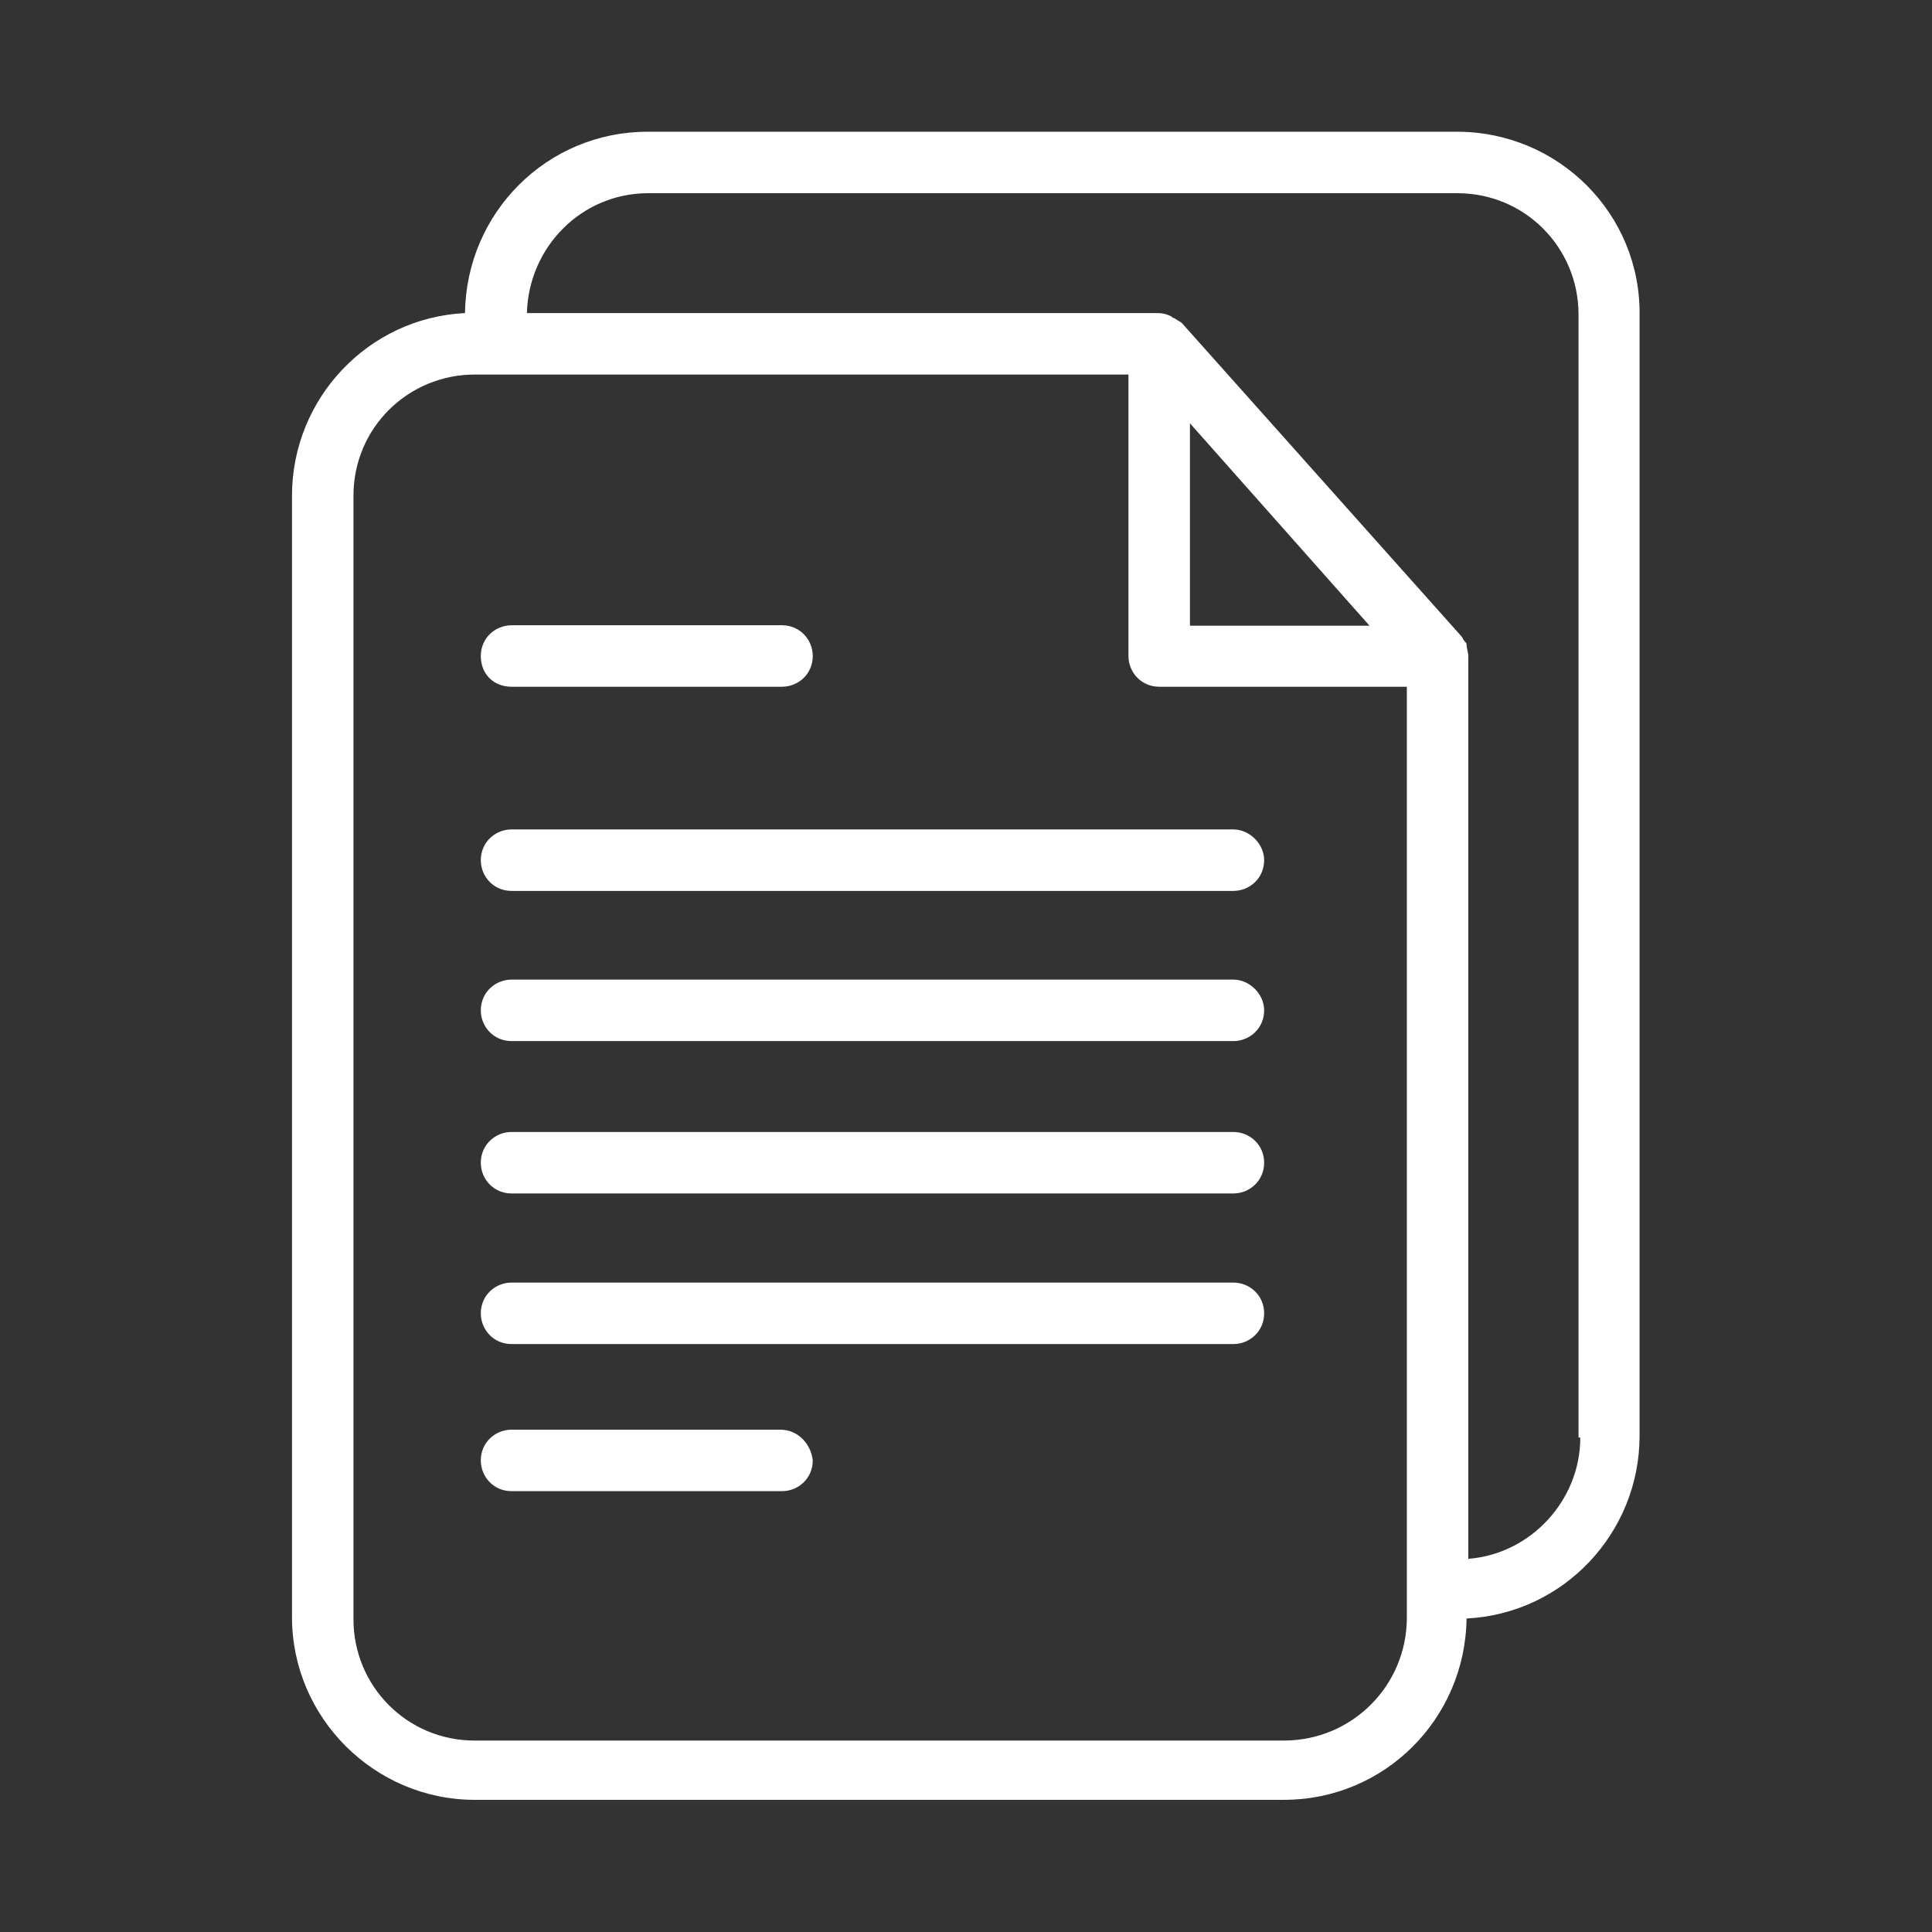
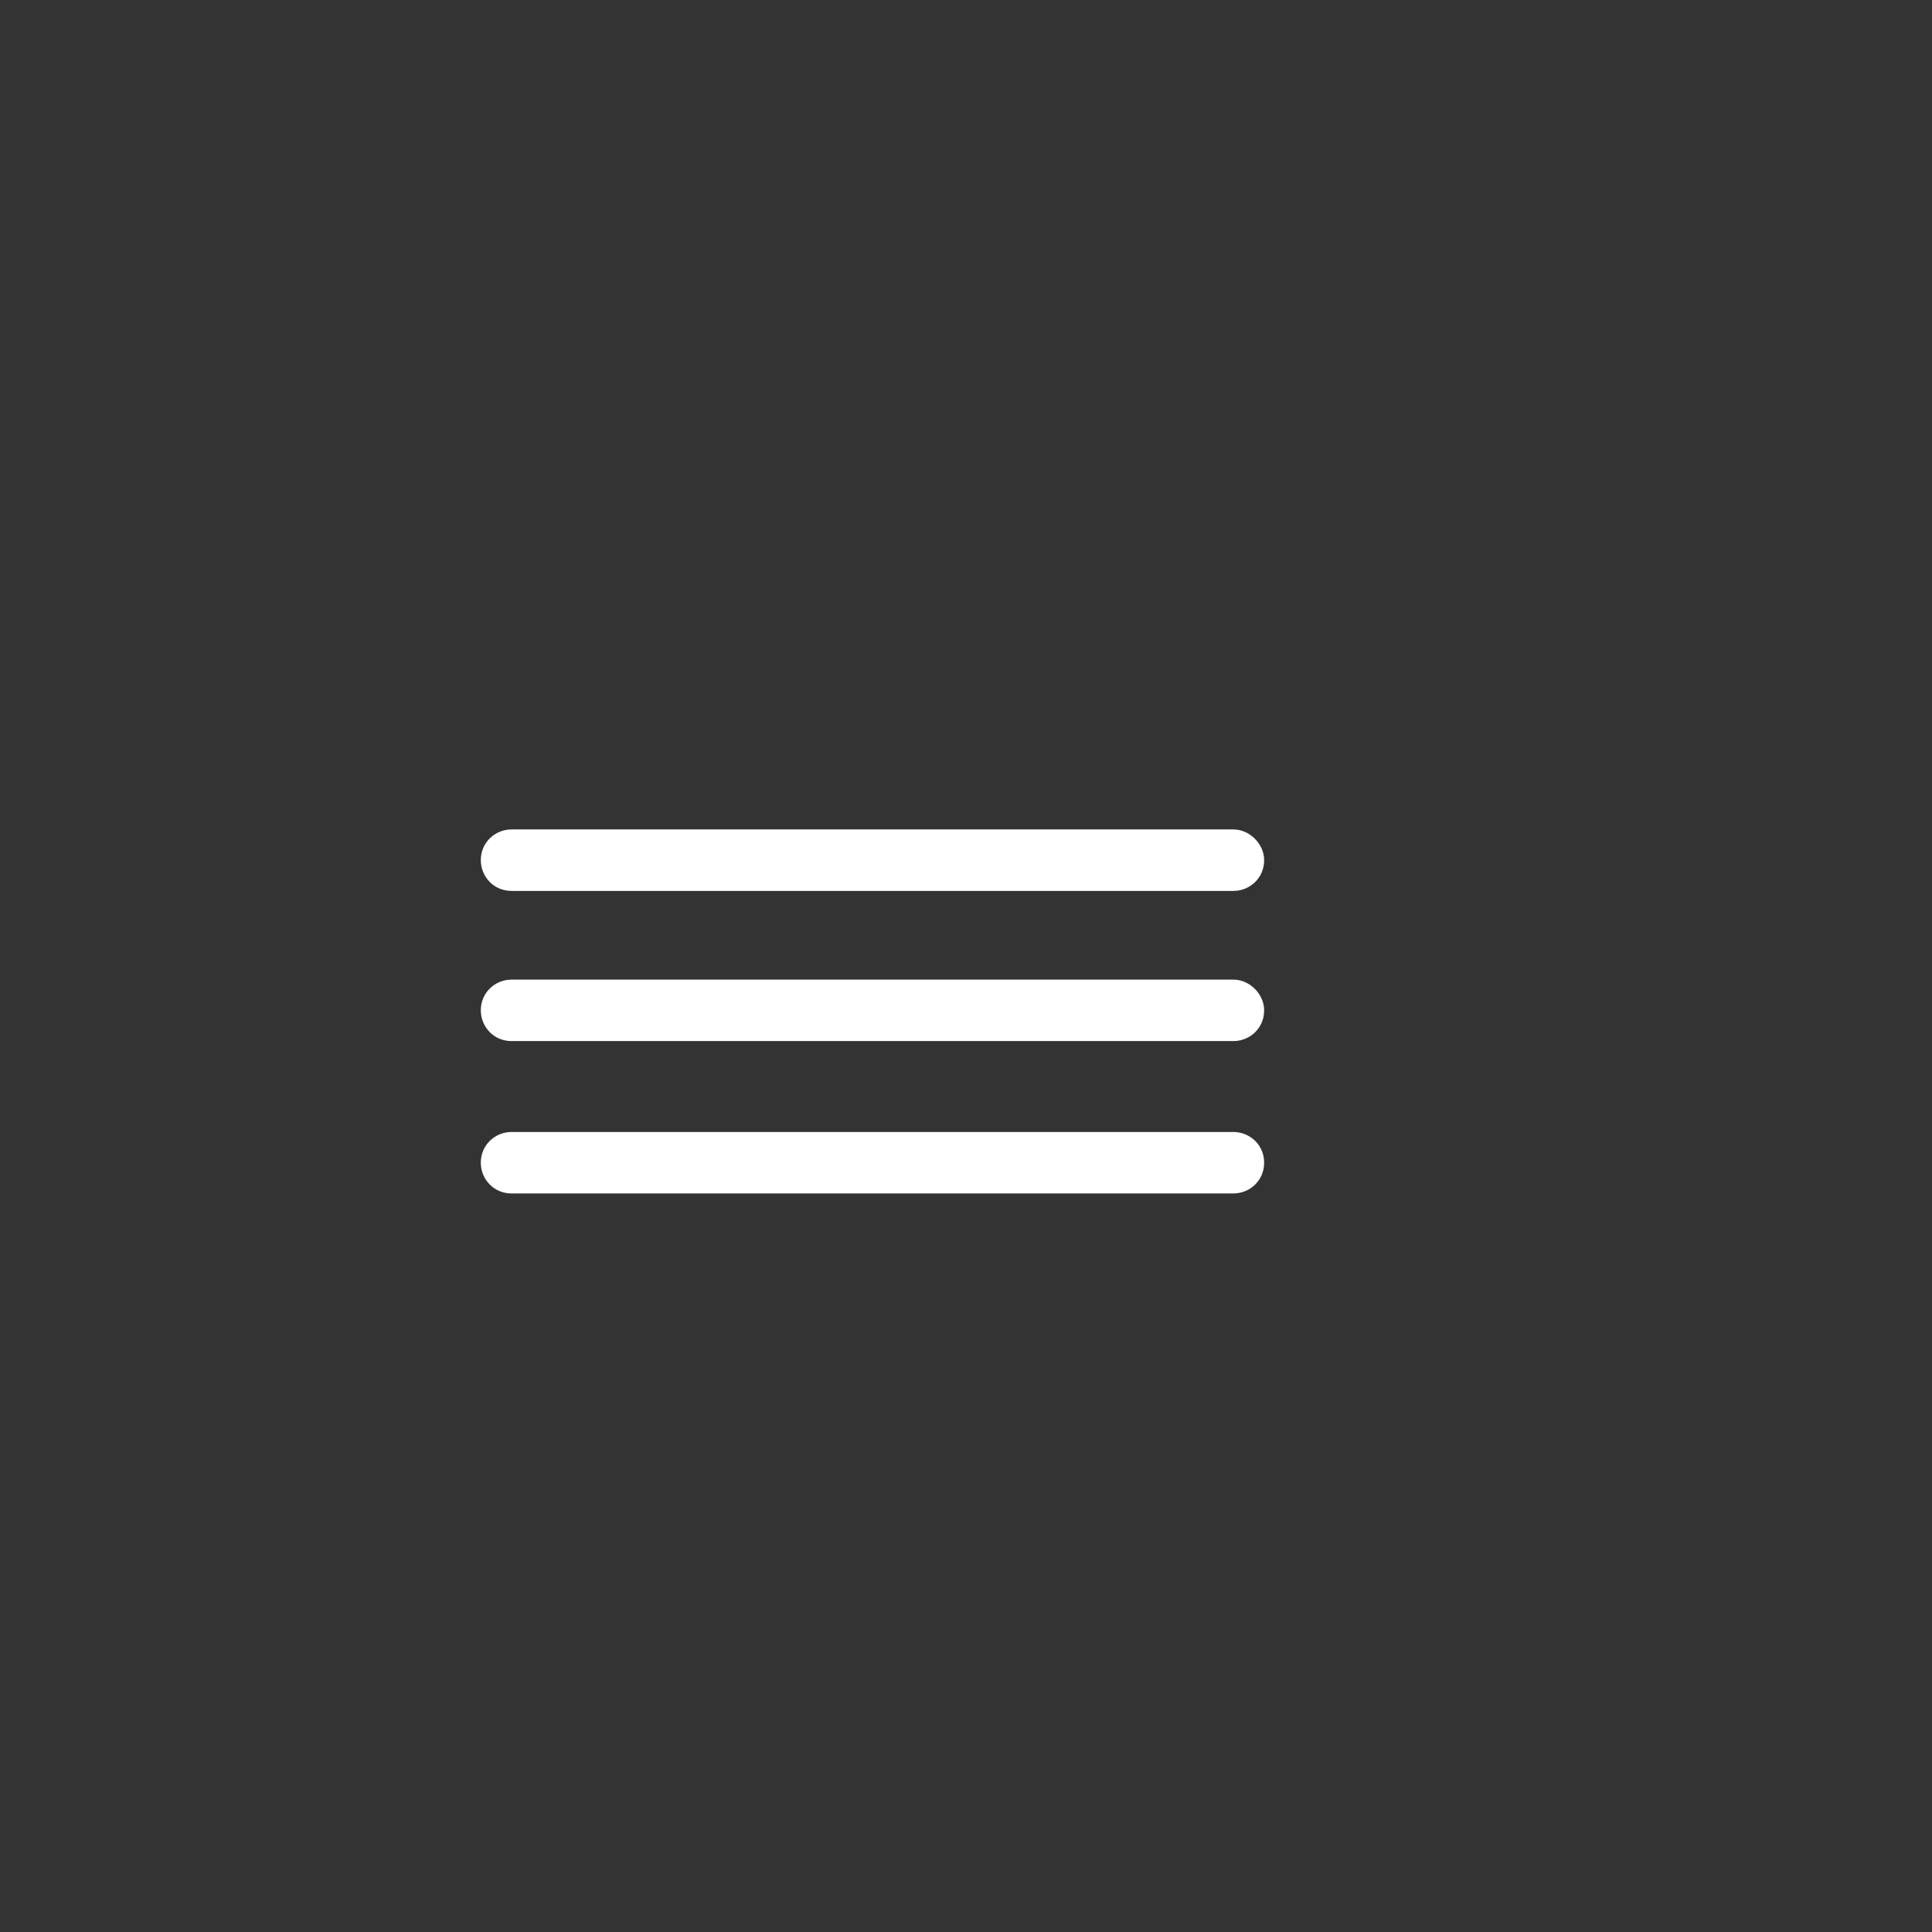
<svg xmlns="http://www.w3.org/2000/svg" id="_レイヤー_1" data-name="レイヤー 1" viewBox="0 0 44 44">
  <rect x="0" y="0" width="44" height="44" fill="#333333" stroke="none" />
  <defs>
    <style>
      .cls-1 {
        fill: #fff;
      }
    </style>
  </defs>
-   <path class="cls-1" d="m33.18,3H14.75c-2.29,0-4.13,1.84-4.16,4.13-2.21.11-3.94,1.95-3.94,4.16v25.54c0,2.29,1.88,4.16,4.16,4.16h18.43c2.29,0,4.13-1.84,4.16-4.13,2.21-.11,3.94-1.95,3.94-4.16V7.2c.04-2.32-1.84-4.2-4.16-4.2Zm-1.14,33.84c0,1.55-1.25,2.8-2.8,2.8H10.81c-1.55,0-2.76-1.25-2.76-2.76V11.29c0-1.55,1.25-2.76,2.76-2.76h14.89v6.41c0,.37.29.7.7.7h5.64v21.19h0Zm-4.94-22.59v-4.61l4.09,4.61h-4.09Zm6.34,21.27V14.94c0-.07-.04-.18-.04-.26,0-.04-.04-.07-.04-.07-.04-.04-.04-.07-.07-.11l-6.38-7.15s-.11-.07-.18-.11c-.04,0-.04-.04-.07-.04-.07-.04-.18-.07-.29-.07h-14.37c.04-1.51,1.25-2.73,2.76-2.73h18.43c1.55,0,2.76,1.25,2.76,2.76v25.58h.04c0,1.44-1.14,2.65-2.54,2.76Z" />
-   <path class="cls-1" d="m11.65,15.64h6.16c.37,0,.7-.29.7-.7,0-.37-.29-.7-.7-.7h-6.16c-.37,0-.7.29-.7.7,0,.41.29.7.7.7Z" />
-   <path class="cls-1" d="m17.77,32.56h-6.12c-.37,0-.7.29-.7.7,0,.37.29.7.7.7h6.16c.37,0,.7-.29.7-.7-.04-.37-.33-.7-.74-.7Z" />
  <path class="cls-1" d="m10.95,19.59c0,.37.29.7.7.7h16.44c.37,0,.7-.29.7-.7,0-.37-.33-.7-.7-.7H11.65c-.37,0-.7.29-.7.7Z" />
  <path class="cls-1" d="m28.09,22.31H11.65c-.37,0-.7.29-.7.7,0,.37.29.7.7.7h16.44c.37,0,.7-.29.7-.7,0-.37-.33-.7-.7-.7Z" />
  <path class="cls-1" d="m28.09,25.78H11.65c-.37,0-.7.29-.7.7,0,.37.29.7.7.7h16.44c.37,0,.7-.29.7-.7s-.33-.7-.7-.7Z" />
-   <path class="cls-1" d="m28.09,29.21H11.65c-.37,0-.7.29-.7.7,0,.37.29.7.7.7h16.44c.37,0,.7-.29.7-.7s-.33-.7-.7-.7Z" />
</svg>